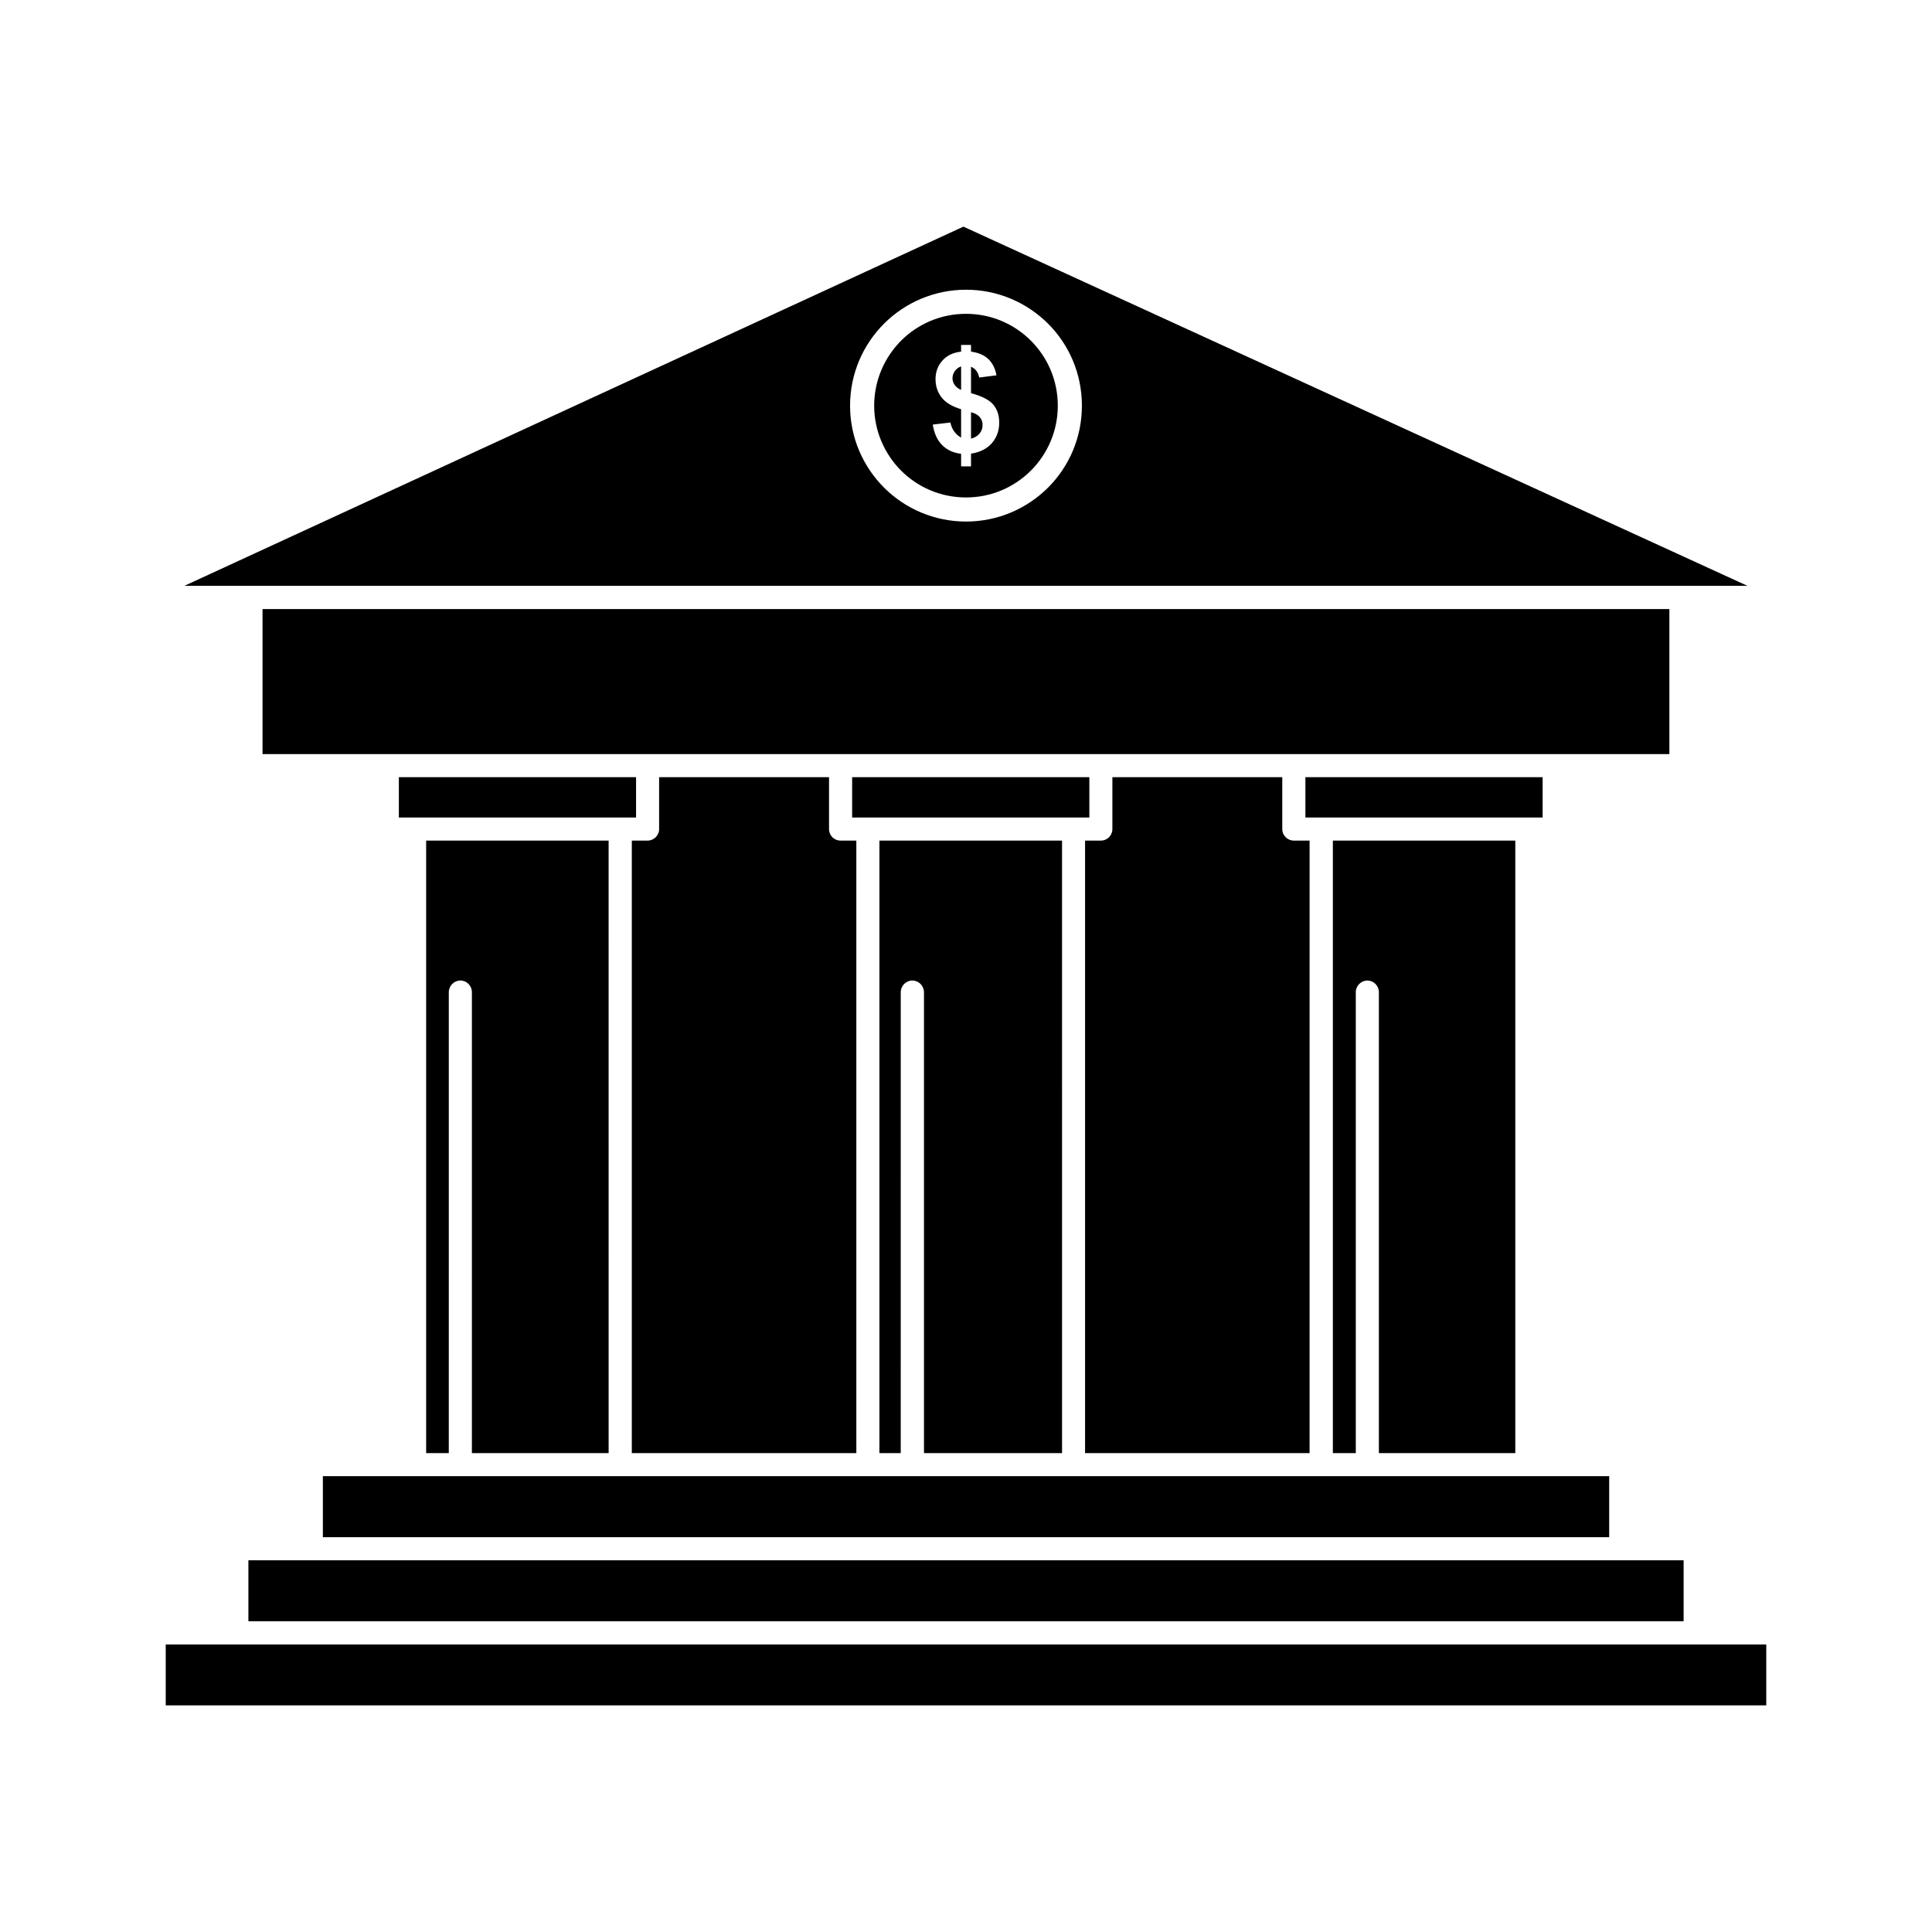
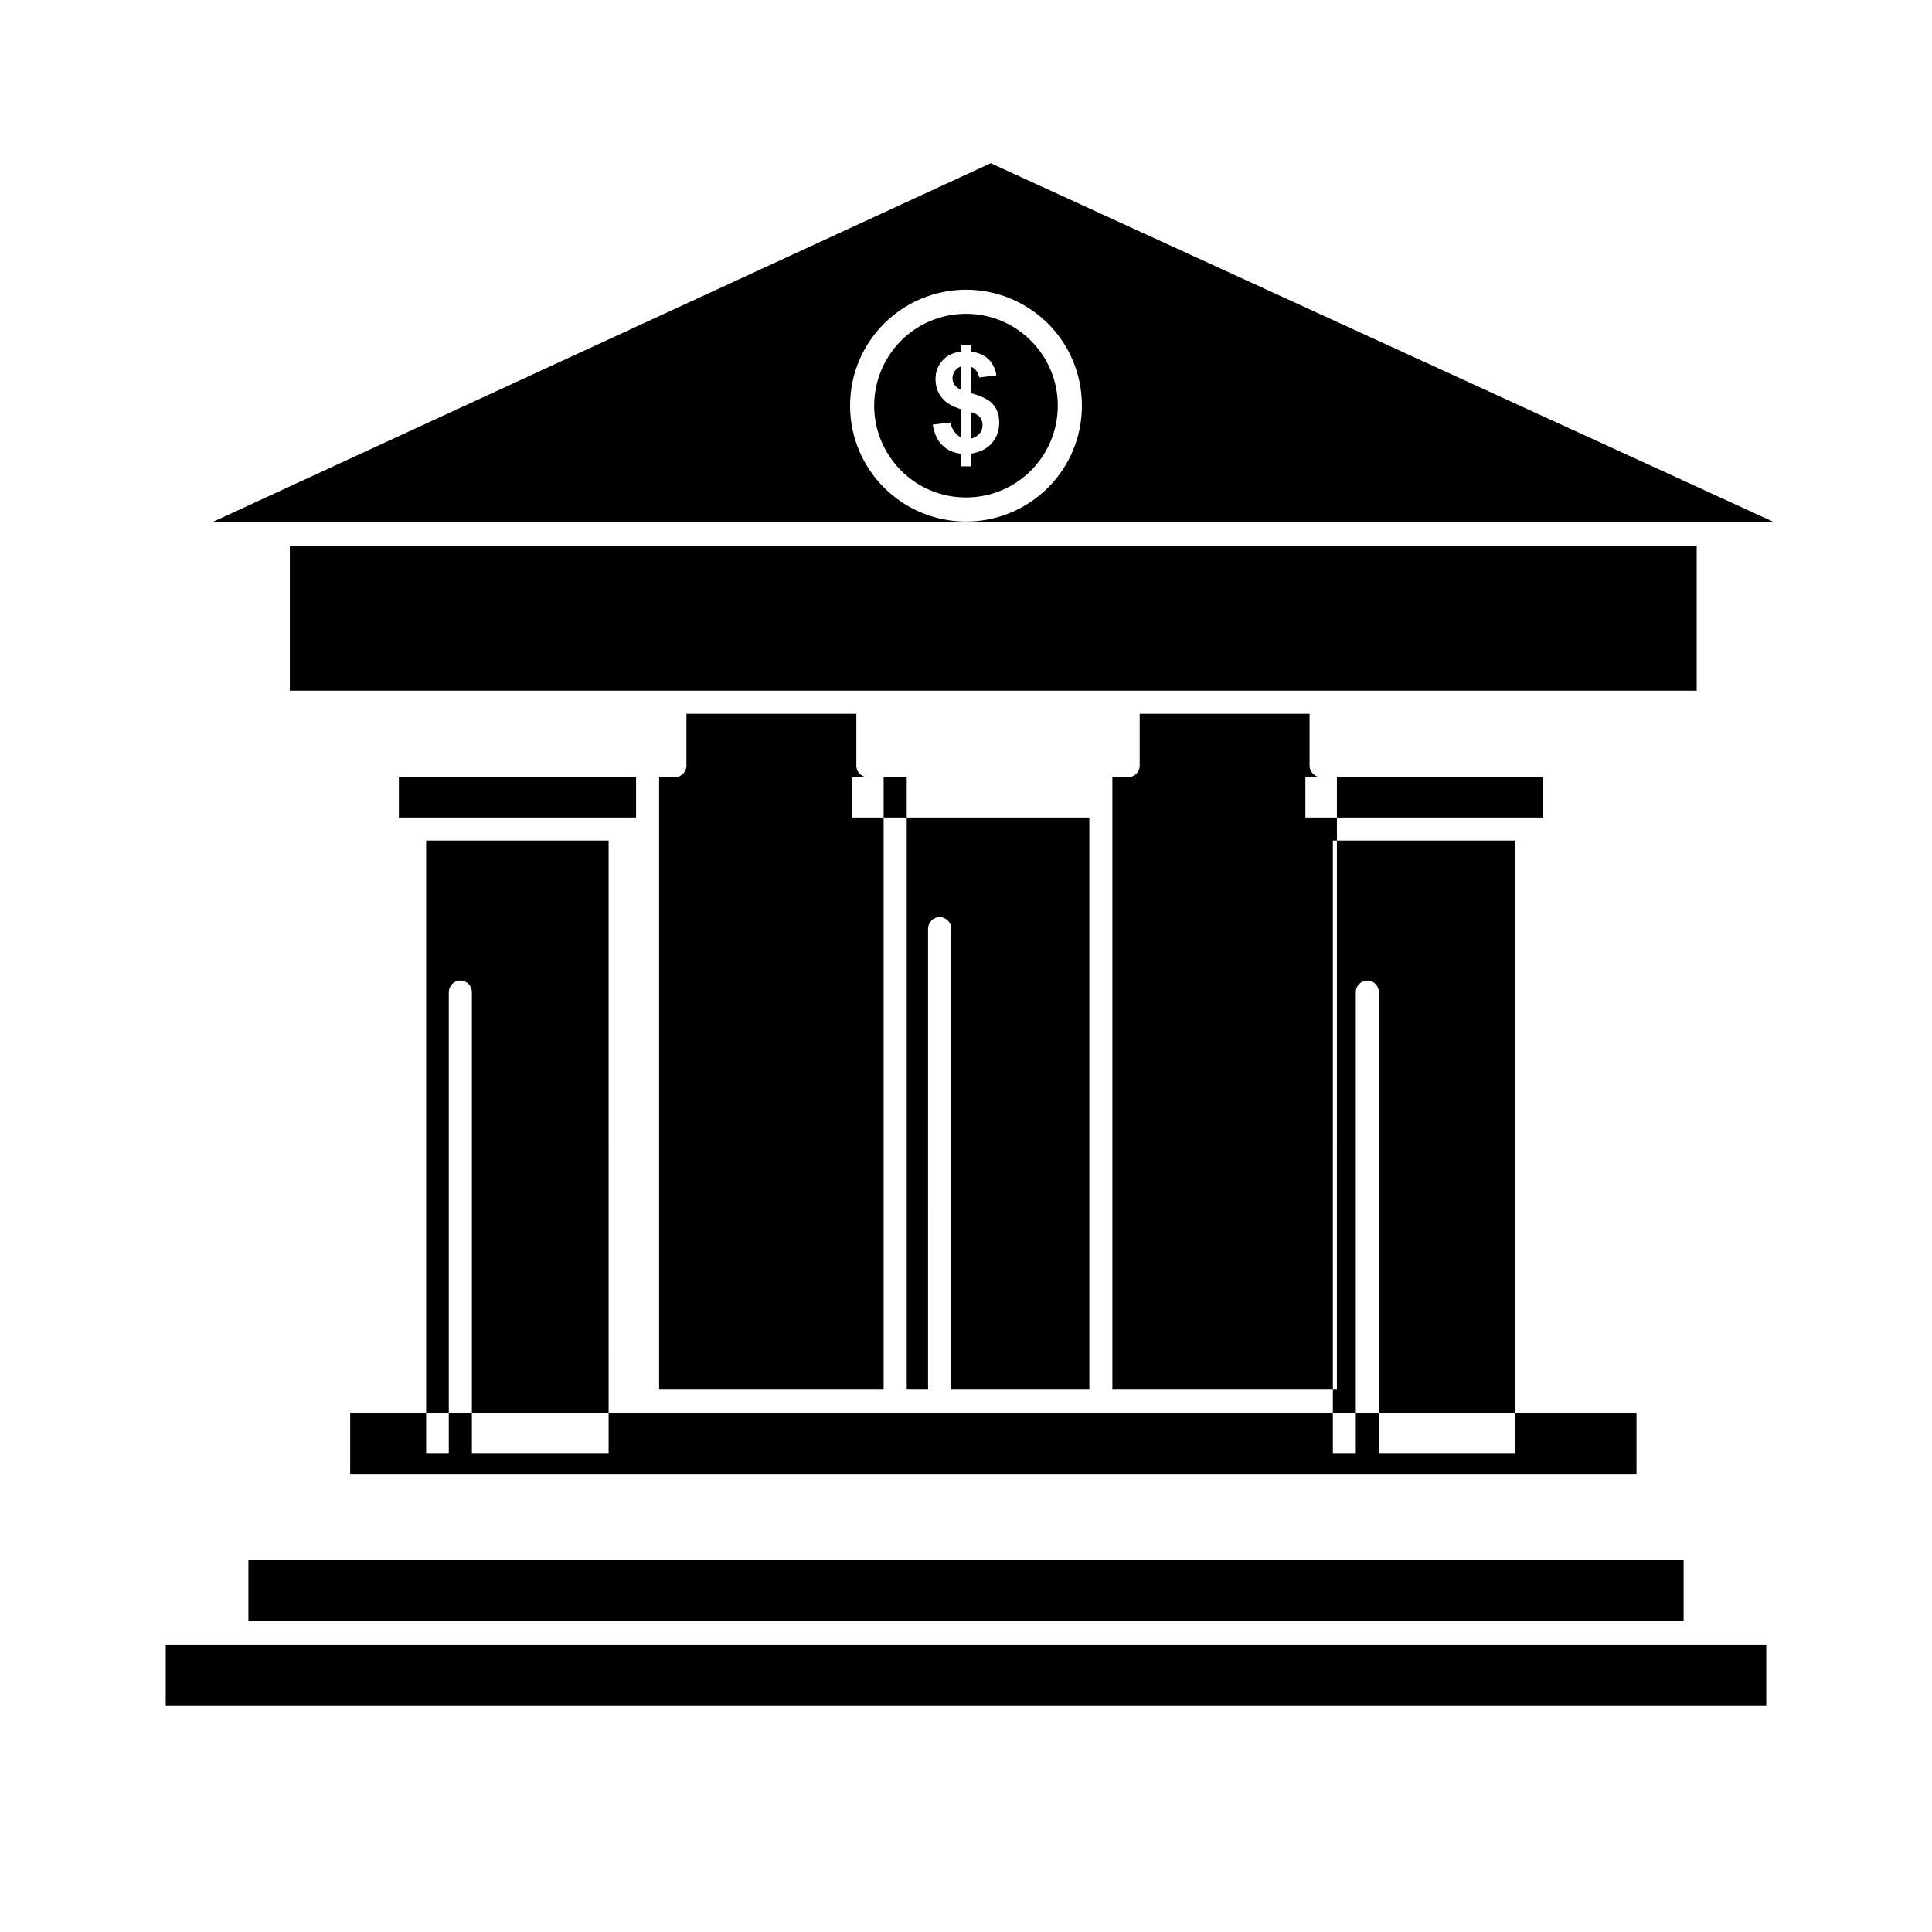
<svg xmlns="http://www.w3.org/2000/svg" fill="#000000" width="800px" height="800px" version="1.1" viewBox="144 144 512 512">
-   <path d="m401.33 260.23c0.891-0.195 1.625-0.617 2.207-1.277 0.582-0.656 0.855-1.434 0.855-2.32 0-0.812-0.234-1.512-0.738-2.09-0.469-0.578-1.238-1.008-2.324-1.316zm-2.629-19.125c-0.699 0.23-1.242 0.66-1.668 1.238-0.383 0.578-0.613 1.199-0.613 1.895 0 0.617 0.195 1.238 0.578 1.781 0.387 0.543 0.934 0.969 1.707 1.316zm0 18.855v-7.512c-2.324-0.695-4.031-1.703-5.113-3.059-1.082-1.355-1.664-2.981-1.664-4.953 0-1.934 0.652-3.602 1.859-4.918 1.234-1.355 2.906-2.129 4.918-2.324v-1.781h2.629v1.781c1.895 0.23 3.449 0.891 4.57 1.934 1.121 1.086 1.859 2.516 2.168 4.336l-4.57 0.582c-0.273-1.395-1.004-2.359-2.168-2.863v7.008c2.867 0.773 4.844 1.781 5.883 3.019 1.047 1.238 1.59 2.824 1.59 4.762 0 2.168-0.66 3.988-1.973 5.496-1.32 1.473-3.137 2.402-5.5 2.75v3.367h-2.629v-3.328c-2.051-0.234-3.723-1.008-4.996-2.285-1.312-1.277-2.129-3.098-2.519-5.457l4.684-0.543c0.195 0.969 0.543 1.781 1.082 2.477 0.547 0.695 1.129 1.199 1.75 1.512zm213.38 319.84h-424.16v16.141h424.16zm-108.78-172.85c0-1.703 1.391-3.098 3.055-3.098 1.703 0 3.062 1.395 3.062 3.098v122.14h36.152v-162.32h-48.348v162.32h6.078zm-86.094-172.66c-4.414-4.414-10.492-7.125-17.191-7.125-6.738 0-12.816 2.707-17.23 7.125-4.375 4.414-7.121 10.492-7.121 17.227 0 6.695 2.746 12.773 7.121 17.188 4.414 4.414 10.492 7.125 17.23 7.125 6.699 0 12.777-2.711 17.191-7.125 4.406-4.414 7.121-10.492 7.121-17.188 0-6.734-2.711-12.812-7.121-17.227zm-17.191-13.512c8.48 0 16.141 3.445 21.715 8.98 5.578 5.574 8.984 13.238 8.984 21.758 0 8.477-3.406 16.141-8.984 21.719-5.574 5.535-13.234 8.98-21.715 8.98-8.477 0-16.18-3.445-21.723-8.98-5.574-5.578-9.016-13.242-9.016-21.719 0-8.516 3.441-16.18 9.016-21.758 5.543-5.535 13.246-8.98 21.723-8.98zm-190.19 352.86h380.35v-16.145h-380.35zm284.22-212.99h58.77v-10.684h-62.871v10.684zm-181.48-10.684h-62.863v10.684h62.863zm-7.277 16.801h-48.355v162.32h6l0.004-122.14c0-1.703 1.398-3.098 3.062-3.098 1.703 0 3.055 1.395 3.055 3.098v122.14h36.238zm127.4-16.801h-62.863v10.684h62.863zm-7.238 16.801h-48.395v162.32h5.648l0.004-122.14c0-1.703 1.398-3.098 3.062-3.098 1.703 0 3.094 1.395 3.094 3.098v122.14h36.59zm3.133 168.43h-199.02v16.18h340.89v-16.18zm-109.91-185.23v13.742c0 1.703-1.391 3.059-3.055 3.059h-4.18v162.32h59.5v-162.32h-4.18c-1.703 0-3.055-1.352-3.055-3.059v-13.742zm120.12 0v13.742c0 1.703-1.355 3.059-3.055 3.059h-4.184v162.32h59.5l0.004-162.32h-4.18c-1.664 0-3.062-1.352-3.062-3.059v-13.742zm147.61-6.117v-38.441h-372.83v38.441h372.83zm-393.54-44.598h414.22l-207.77-95.191z" fill-rule="evenodd" />
+   <path d="m401.33 260.23c0.891-0.195 1.625-0.617 2.207-1.277 0.582-0.656 0.855-1.434 0.855-2.32 0-0.812-0.234-1.512-0.738-2.09-0.469-0.578-1.238-1.008-2.324-1.316zm-2.629-19.125c-0.699 0.23-1.242 0.66-1.668 1.238-0.383 0.578-0.613 1.199-0.613 1.895 0 0.617 0.195 1.238 0.578 1.781 0.387 0.543 0.934 0.969 1.707 1.316zm0 18.855v-7.512c-2.324-0.695-4.031-1.703-5.113-3.059-1.082-1.355-1.664-2.981-1.664-4.953 0-1.934 0.652-3.602 1.859-4.918 1.234-1.355 2.906-2.129 4.918-2.324v-1.781h2.629v1.781c1.895 0.23 3.449 0.891 4.57 1.934 1.121 1.086 1.859 2.516 2.168 4.336l-4.57 0.582c-0.273-1.395-1.004-2.359-2.168-2.863v7.008c2.867 0.773 4.844 1.781 5.883 3.019 1.047 1.238 1.59 2.824 1.59 4.762 0 2.168-0.66 3.988-1.973 5.496-1.32 1.473-3.137 2.402-5.5 2.75v3.367h-2.629v-3.328c-2.051-0.234-3.723-1.008-4.996-2.285-1.312-1.277-2.129-3.098-2.519-5.457l4.684-0.543c0.195 0.969 0.543 1.781 1.082 2.477 0.547 0.695 1.129 1.199 1.75 1.512zm213.38 319.84h-424.16v16.141h424.16zm-108.78-172.85c0-1.703 1.391-3.098 3.055-3.098 1.703 0 3.062 1.395 3.062 3.098v122.14h36.152v-162.32h-48.348v162.32h6.078zm-86.094-172.66c-4.414-4.414-10.492-7.125-17.191-7.125-6.738 0-12.816 2.707-17.23 7.125-4.375 4.414-7.121 10.492-7.121 17.227 0 6.695 2.746 12.773 7.121 17.188 4.414 4.414 10.492 7.125 17.23 7.125 6.699 0 12.777-2.711 17.191-7.125 4.406-4.414 7.121-10.492 7.121-17.188 0-6.734-2.711-12.812-7.121-17.227zm-17.191-13.512c8.48 0 16.141 3.445 21.715 8.98 5.578 5.574 8.984 13.238 8.984 21.758 0 8.477-3.406 16.141-8.984 21.719-5.574 5.535-13.234 8.98-21.715 8.98-8.477 0-16.18-3.445-21.723-8.98-5.574-5.578-9.016-13.242-9.016-21.719 0-8.516 3.441-16.18 9.016-21.758 5.543-5.535 13.246-8.98 21.723-8.98zm-190.19 352.86h380.35v-16.145h-380.35zm284.22-212.99h58.77v-10.684h-62.871v10.684zm-181.48-10.684h-62.863v10.684h62.863zm-7.277 16.801h-48.355v162.32h6l0.004-122.14c0-1.703 1.398-3.098 3.062-3.098 1.703 0 3.055 1.395 3.055 3.098v122.14h36.238zm127.4-16.801h-62.863v10.684h62.863zh-48.395v162.32h5.648l0.004-122.14c0-1.703 1.398-3.098 3.062-3.098 1.703 0 3.094 1.395 3.094 3.098v122.14h36.59zm3.133 168.43h-199.02v16.18h340.89v-16.18zm-109.91-185.23v13.742c0 1.703-1.391 3.059-3.055 3.059h-4.18v162.32h59.5v-162.32h-4.18c-1.703 0-3.055-1.352-3.055-3.059v-13.742zm120.12 0v13.742c0 1.703-1.355 3.059-3.055 3.059h-4.184v162.32h59.5l0.004-162.32h-4.18c-1.664 0-3.062-1.352-3.062-3.059v-13.742zm147.61-6.117v-38.441h-372.83v38.441h372.83zm-393.54-44.598h414.22l-207.77-95.191z" fill-rule="evenodd" />
</svg>